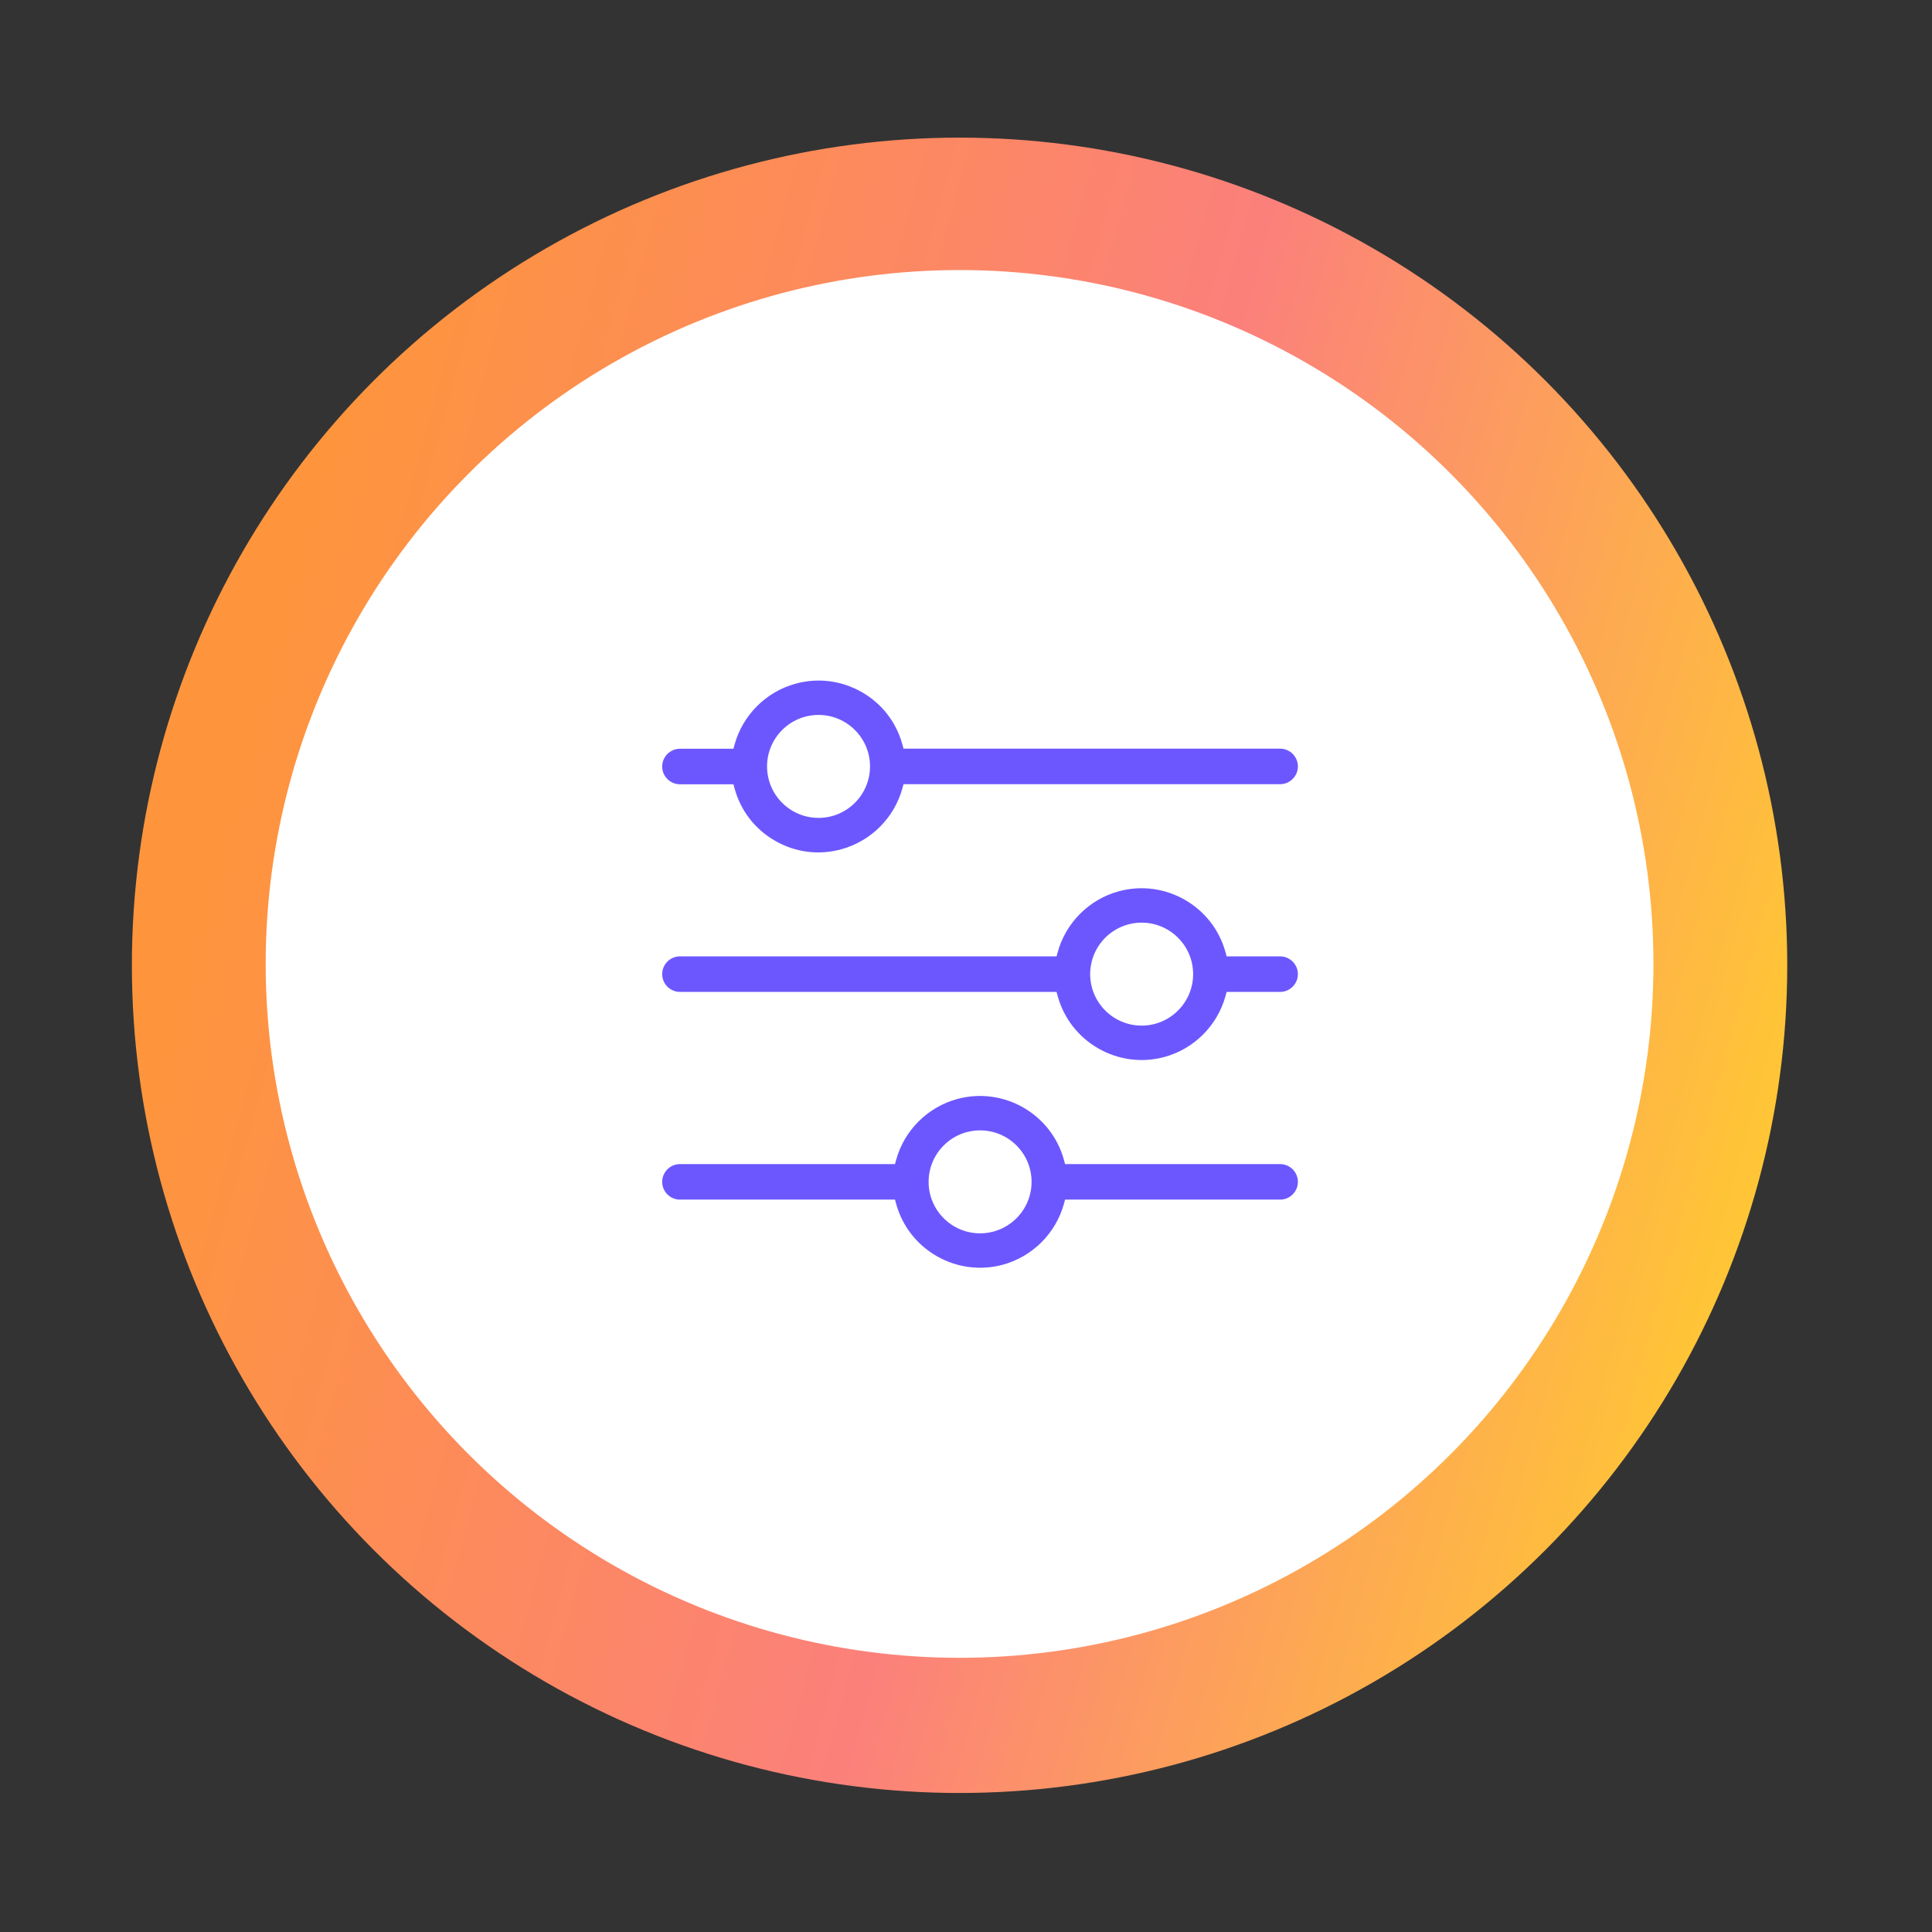
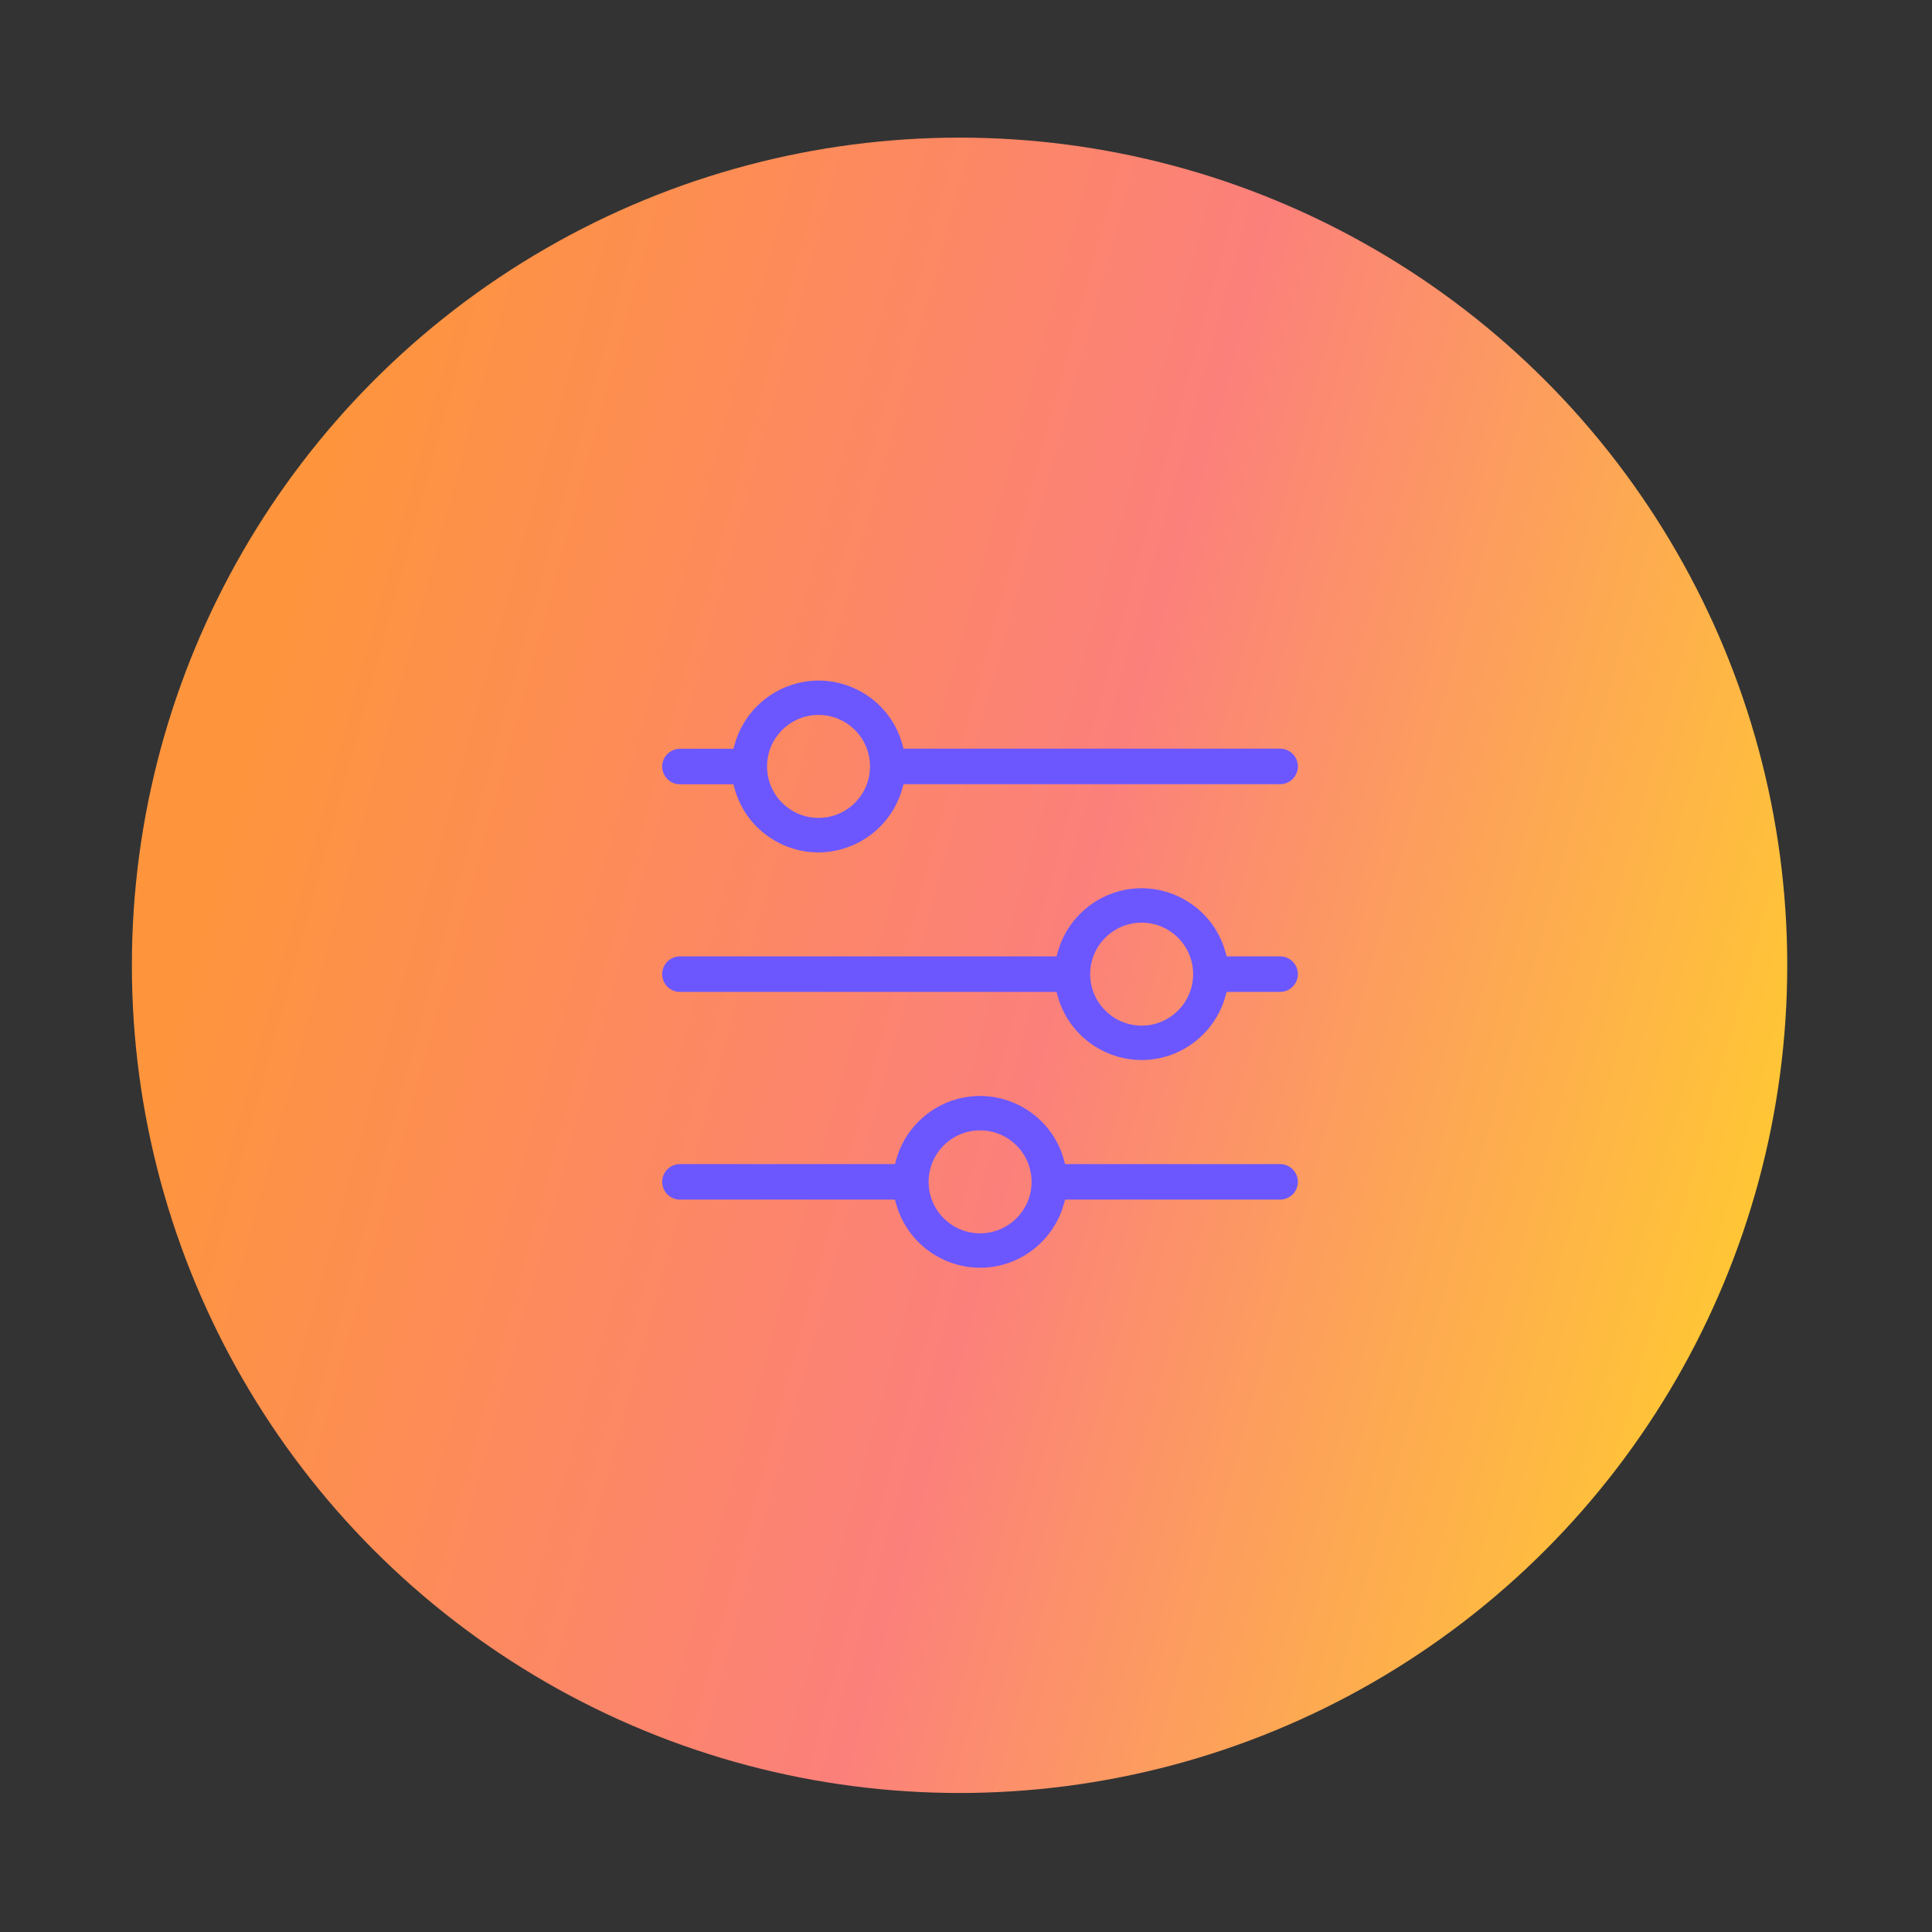
<svg xmlns="http://www.w3.org/2000/svg" id="Enrich_data" data-name="Enrich data" viewBox="0 0 181.65 181.65">
  <rect x="0" y="0" width="181.65" height="181.65" fill="#333333" stroke="none" />
  <defs>
    <style>
      .cls-1 {
        fill: url(#linear-gradient);
      }

      .cls-1, .cls-2, .cls-3 {
        stroke-width: 0px;
      }

      .cls-2 {
        fill: #6c57ff;
      }

      .cls-3 {
        fill: #fff;
      }
    </style>
    <linearGradient id="linear-gradient" x1="-769.5" y1="503.68" x2="-769.14" y2="502.38" gradientTransform="translate(91108.56 -43947.25) rotate(-59) scale(110 -110)" gradientUnits="userSpaceOnUse">
      <stop offset="0" stop-color="#fe953c" />
      <stop offset=".54" stop-color="#fb807b" />
      <stop offset="1" stop-color="#ffc635" />
    </linearGradient>
  </defs>
  <circle id="Ellipse_6" data-name="Ellipse 6" class="cls-1" cx="90.22" cy="90.76" r="77.82" />
-   <circle class="cls-3" cx="90.22" cy="90.63" r="65.24" />
  <path id="Icon" class="cls-2" d="m120.36,70.39h-35.41l-.1-.37c-.57-2.11-1.93-3.87-3.83-4.95-1.9-1.08-4.1-1.37-6.21-.79-2.79.76-4.99,2.96-5.75,5.75l-.1.37h-5.03c-.92,0-1.67.75-1.67,1.67s.75,1.67,1.67,1.67h5.03l.1.37c.57,2.11,1.93,3.87,3.83,4.95,1.9,1.09,4.1,1.37,6.21.79,2.79-.76,4.99-2.96,5.75-5.75l.1-.37h35.41c.92,0,1.67-.75,1.67-1.67s-.75-1.67-1.67-1.67Zm-43.4,6.51c-2.67,0-4.84-2.17-4.84-4.84s2.17-4.84,4.84-4.84,4.84,2.17,4.84,4.84-2.17,4.84-4.84,4.84Zm43.4,13.02h-5.03l-.1-.37c-1.18-4.35-5.68-6.93-10.04-5.75-2.79.76-4.99,2.96-5.75,5.75l-.1.37h-35.41c-.92,0-1.67.75-1.67,1.67s.75,1.67,1.67,1.67h35.41l.1.37c1.18,4.35,5.69,6.93,10.04,5.75,2.79-.76,4.99-2.96,5.75-5.75l.1-.37h5.03c.92,0,1.67-.75,1.67-1.67s-.75-1.67-1.67-1.67Zm-13.02,6.51c-2.67,0-4.84-2.17-4.84-4.84s2.17-4.84,4.84-4.84,4.84,2.17,4.84,4.84-2.17,4.84-4.84,4.84Zm13.02,13.02h-20.22l-.1-.37c-1.18-4.35-5.68-6.93-10.04-5.75-2.79.76-4.99,2.96-5.75,5.75l-.1.37h-20.22c-.92,0-1.67.75-1.67,1.67s.75,1.67,1.67,1.67h20.22l.1.37c1.18,4.35,5.69,6.93,10.04,5.75,2.79-.76,4.99-2.96,5.75-5.75l.1-.37h20.22c.92,0,1.67-.75,1.67-1.67s-.75-1.67-1.67-1.67Zm-28.21,6.51c-2.67,0-4.84-2.17-4.84-4.84s2.17-4.84,4.84-4.84,4.84,2.17,4.84,4.84-2.17,4.84-4.84,4.84Z" />
</svg>